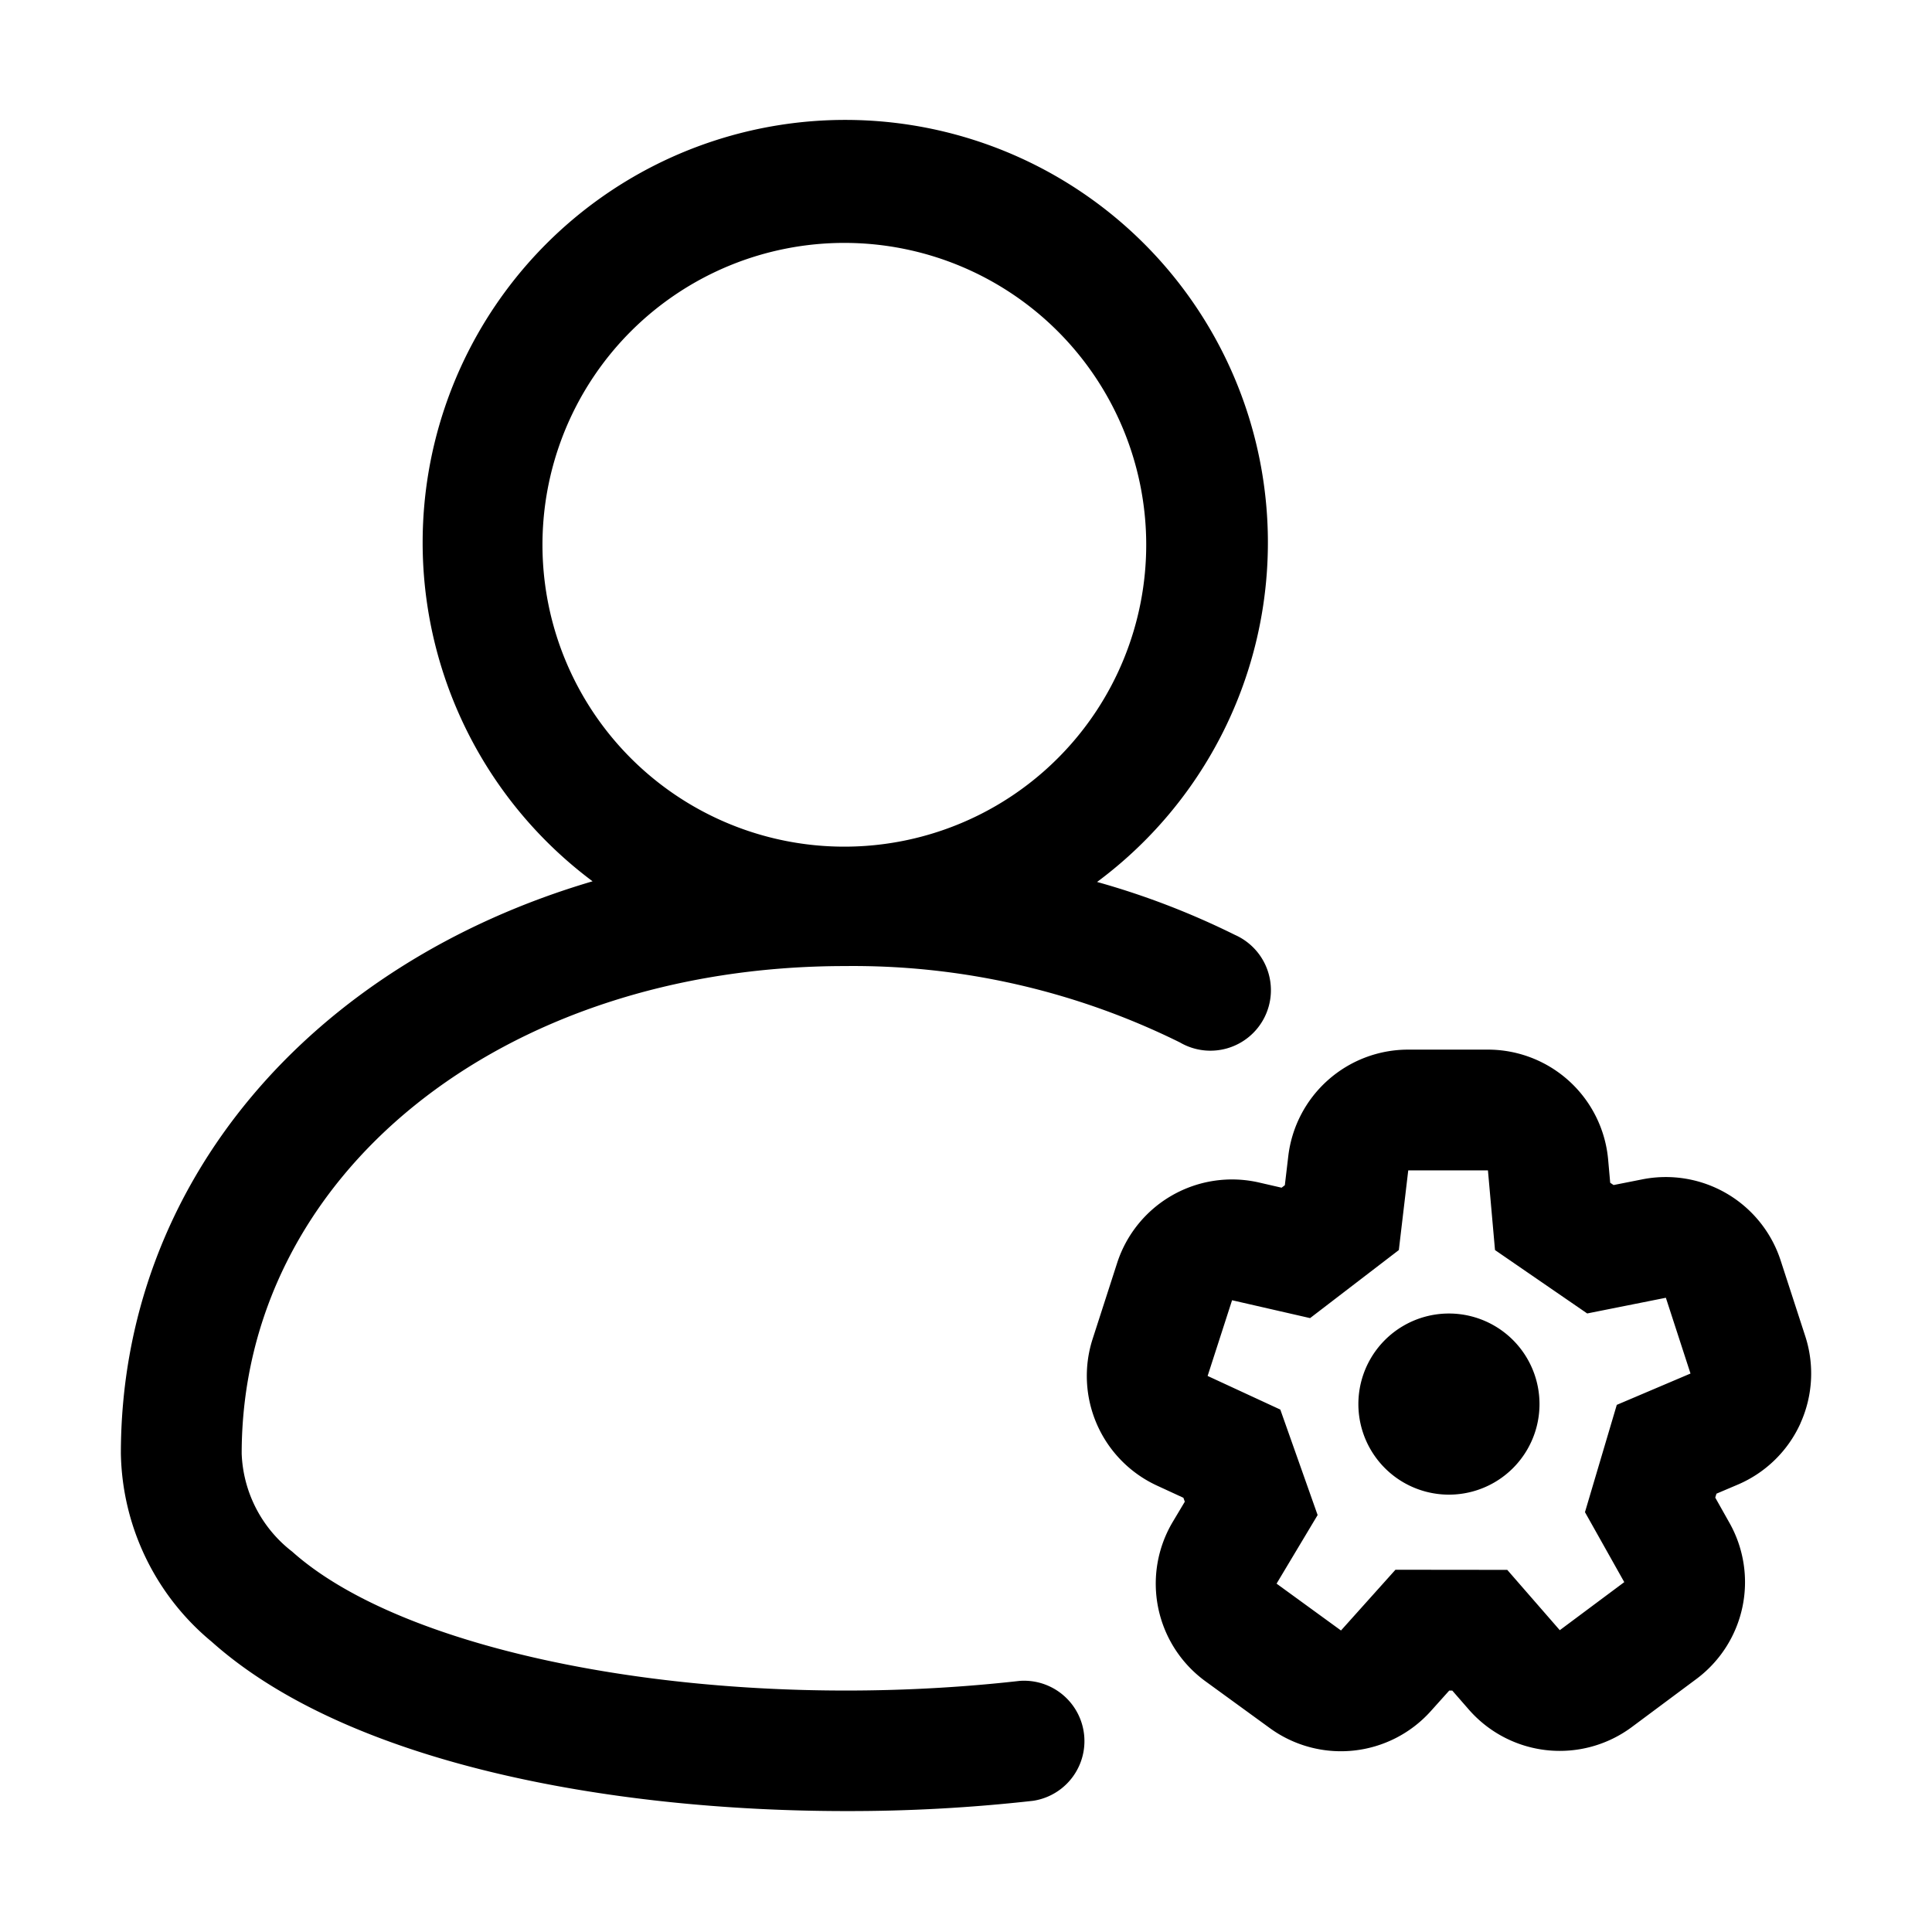
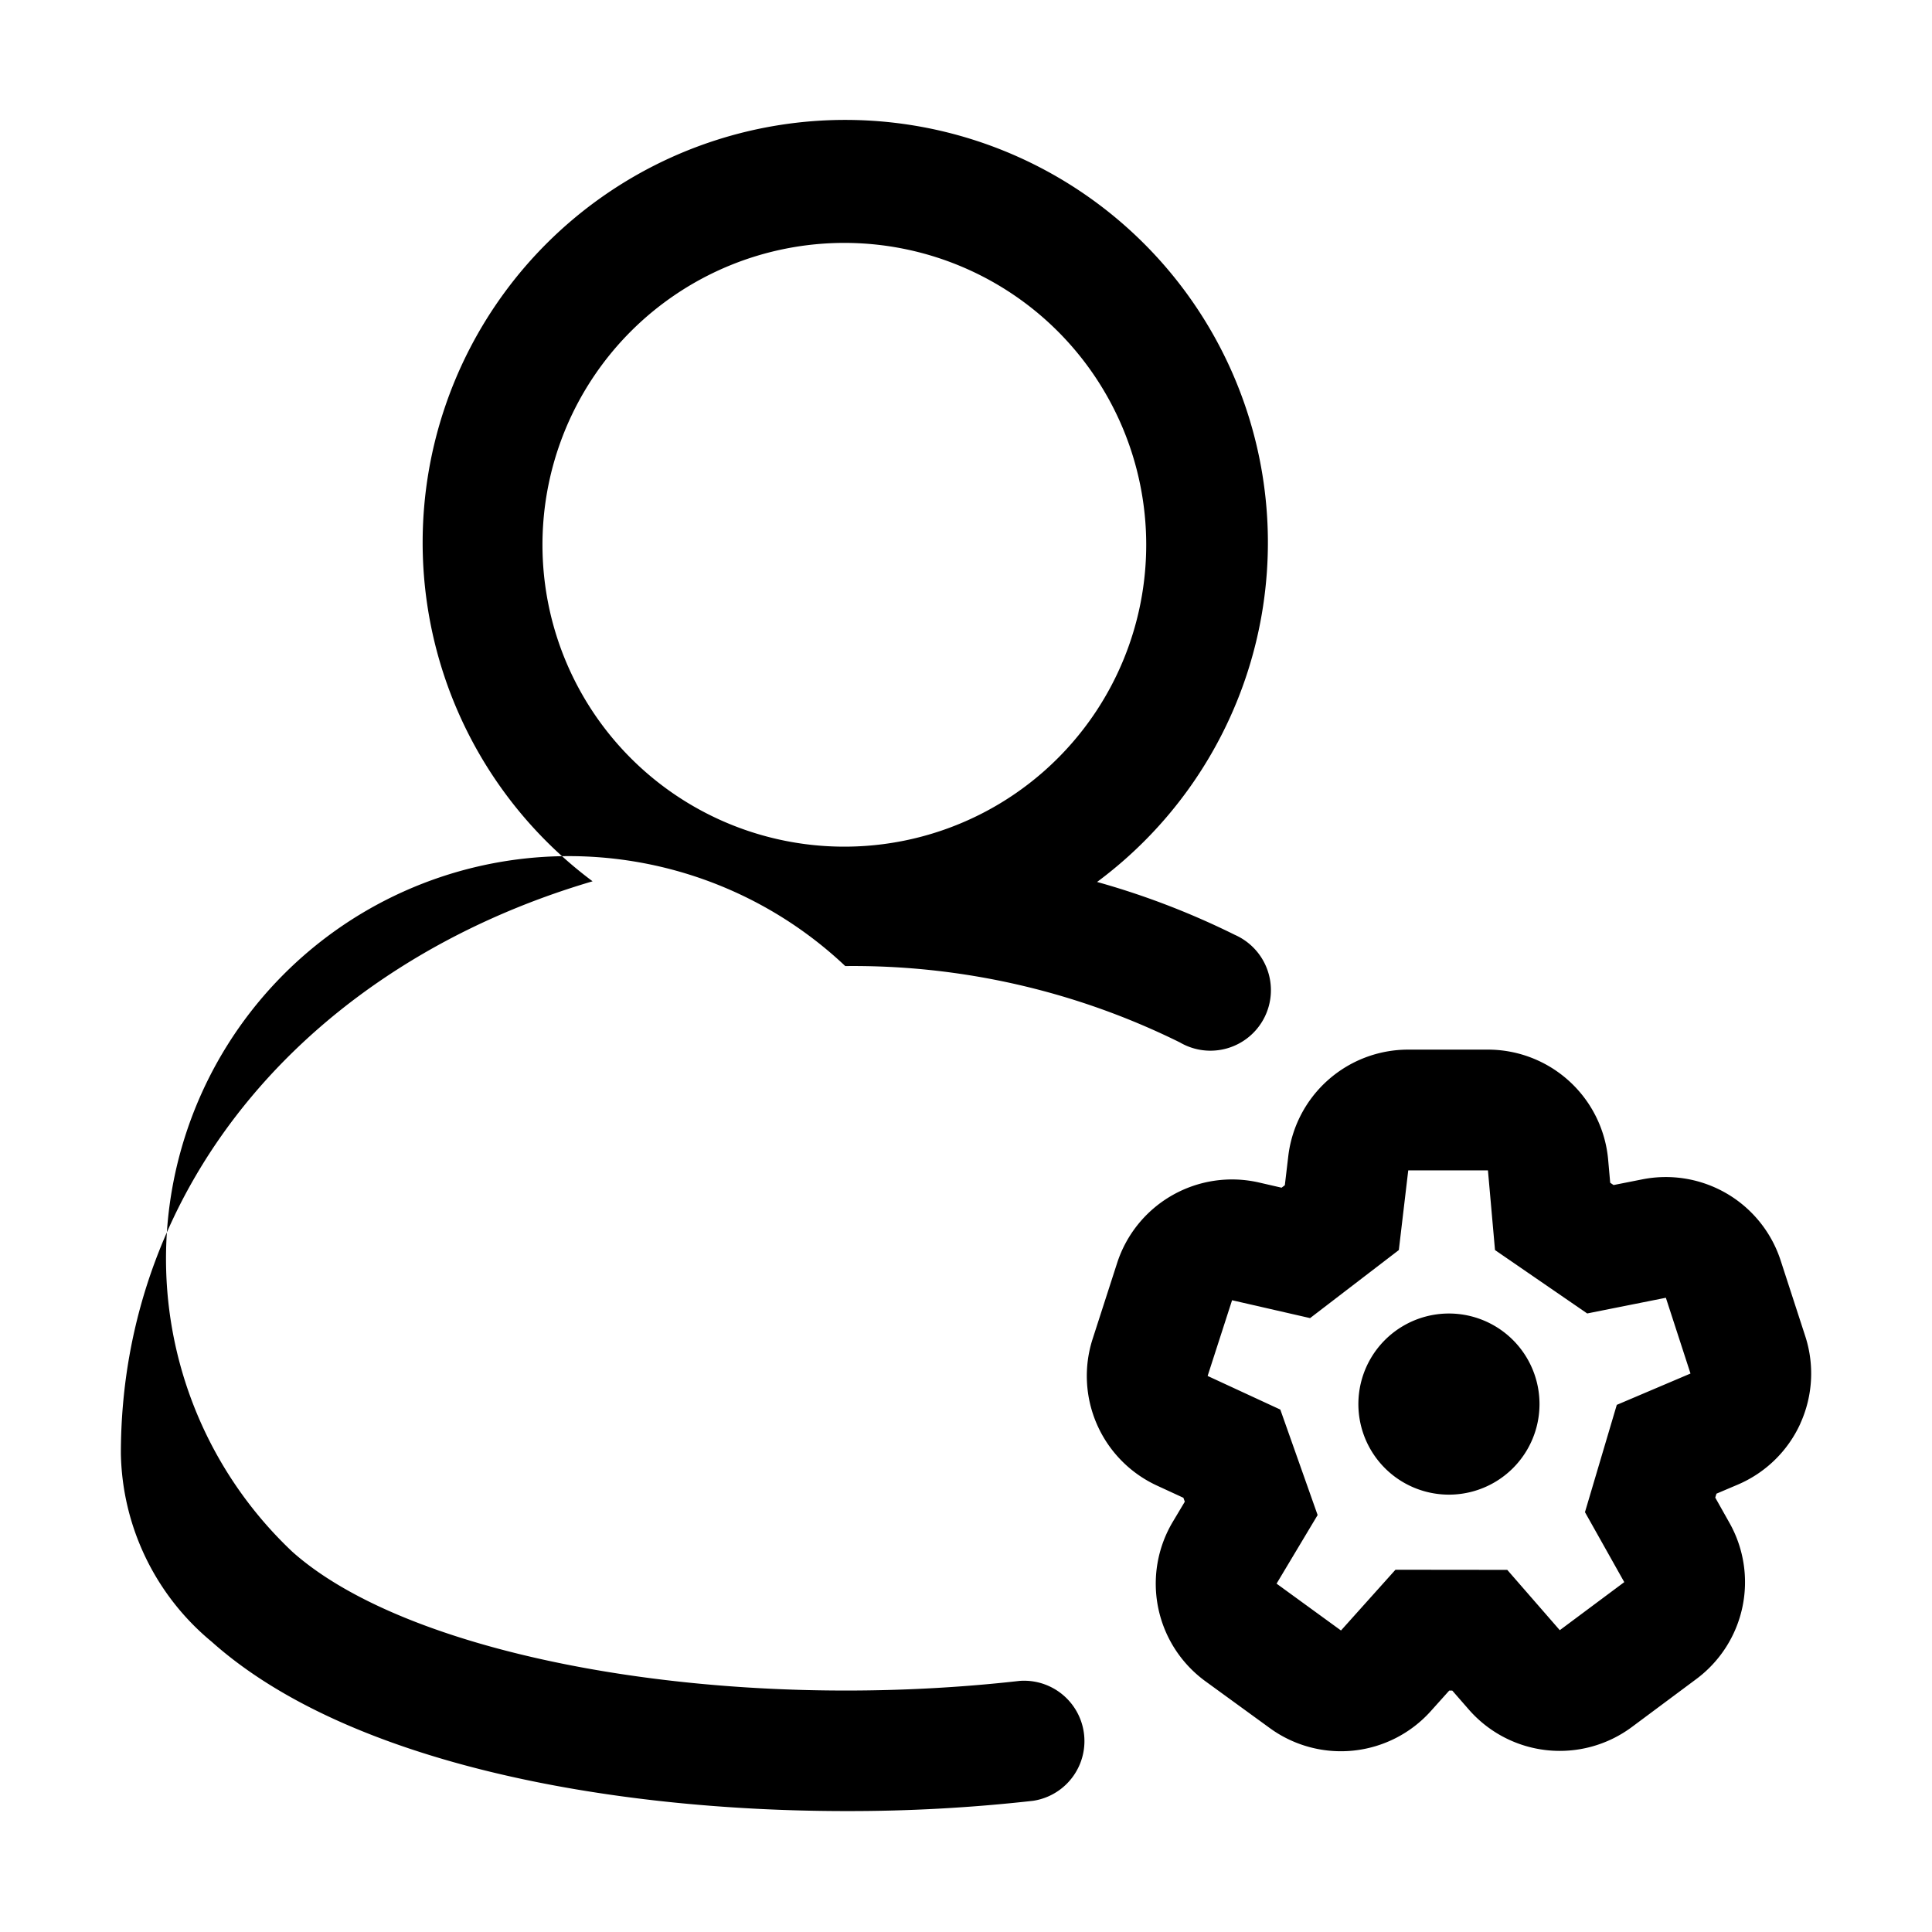
<svg xmlns="http://www.w3.org/2000/svg" width="32" height="32" viewBox="0 0 32 32">
-   <path d="M4.84 25.7c1.985 1.775 7.163 2.693 12.047 2.141a1 1 0 0 1 .224 1.986q-1.542.173-3.094.17c-3.954 0-8.267-.801-10.51-2.804a4.14 4.14 0 0 1-1.505-3.116c0-4.493 3.164-8.112 7.813-9.48a7 7 0 1 1 8.356.011c.788.22 1.552.514 2.284.877a1.002 1.002 0 1 1-.912 1.781A12.2 12.2 0 0 0 14 16.001c-5.699 0-9.997 3.472-9.997 8.077A2.15 2.15 0 0 0 4.84 25.7M9.842 6.224a5 5 0 1 0 8.315 5.555 5 5 0 0 0-8.315-5.555M25.499 23.256a1.5 1.5 0 1 1-3 0 1.5 1.5 0 0 1 3 0M29.82 23.578a2 2 0 0 1-1.037 1.012l-.353.15-.02.065.238.423a2 2 0 0 1-.55 2.581l-1.068.795a2 2 0 0 1-2.703-.29l-.273-.313h-.05l-.305.34a2 2 0 0 1-2.665.283l-1.067-.776a2 2 0 0 1-.54-2.645l.197-.33-.023-.065-.44-.203a2 2 0 0 1-1.063-2.43l.405-1.255a2 2 0 0 1 2.35-1.334l.374.086.054-.041.057-.482a2 2 0 0 1 1.986-1.764h1.32a2 2 0 0 1 1.992 1.823l.034.382.056.038.475-.094a2 2 0 0 1 2.292 1.343l.408 1.255a2 2 0 0 1-.082 1.446m-3.567 1.468.527-1.777L28 22.75l-.408-1.255-1.303.26-1.527-1.05-.117-1.32h-1.32l-.156 1.32-1.47 1.127-1.292-.296-.405 1.254 1.204.557.618 1.747-.68 1.136 1.067.776.902-1.006 1.852.002.87.999 1.068-.796z" />
+   <path d="M4.84 25.7c1.985 1.775 7.163 2.693 12.047 2.141a1 1 0 0 1 .224 1.986q-1.542.173-3.094.17c-3.954 0-8.267-.801-10.51-2.804a4.14 4.14 0 0 1-1.505-3.116c0-4.493 3.164-8.112 7.813-9.48a7 7 0 1 1 8.356.011c.788.22 1.552.514 2.284.877a1.002 1.002 0 1 1-.912 1.781A12.2 12.2 0 0 0 14 16.001A2.15 2.15 0 0 0 4.84 25.7M9.842 6.224a5 5 0 1 0 8.315 5.555 5 5 0 0 0-8.315-5.555M25.499 23.256a1.5 1.5 0 1 1-3 0 1.5 1.5 0 0 1 3 0M29.82 23.578a2 2 0 0 1-1.037 1.012l-.353.15-.02.065.238.423a2 2 0 0 1-.55 2.581l-1.068.795a2 2 0 0 1-2.703-.29l-.273-.313h-.05l-.305.34a2 2 0 0 1-2.665.283l-1.067-.776a2 2 0 0 1-.54-2.645l.197-.33-.023-.065-.44-.203a2 2 0 0 1-1.063-2.43l.405-1.255a2 2 0 0 1 2.35-1.334l.374.086.054-.041.057-.482a2 2 0 0 1 1.986-1.764h1.32a2 2 0 0 1 1.992 1.823l.034.382.056.038.475-.094a2 2 0 0 1 2.292 1.343l.408 1.255a2 2 0 0 1-.082 1.446m-3.567 1.468.527-1.777L28 22.75l-.408-1.255-1.303.26-1.527-1.05-.117-1.32h-1.32l-.156 1.32-1.47 1.127-1.292-.296-.405 1.254 1.204.557.618 1.747-.68 1.136 1.067.776.902-1.006 1.852.002.87.999 1.068-.796z" />
</svg>